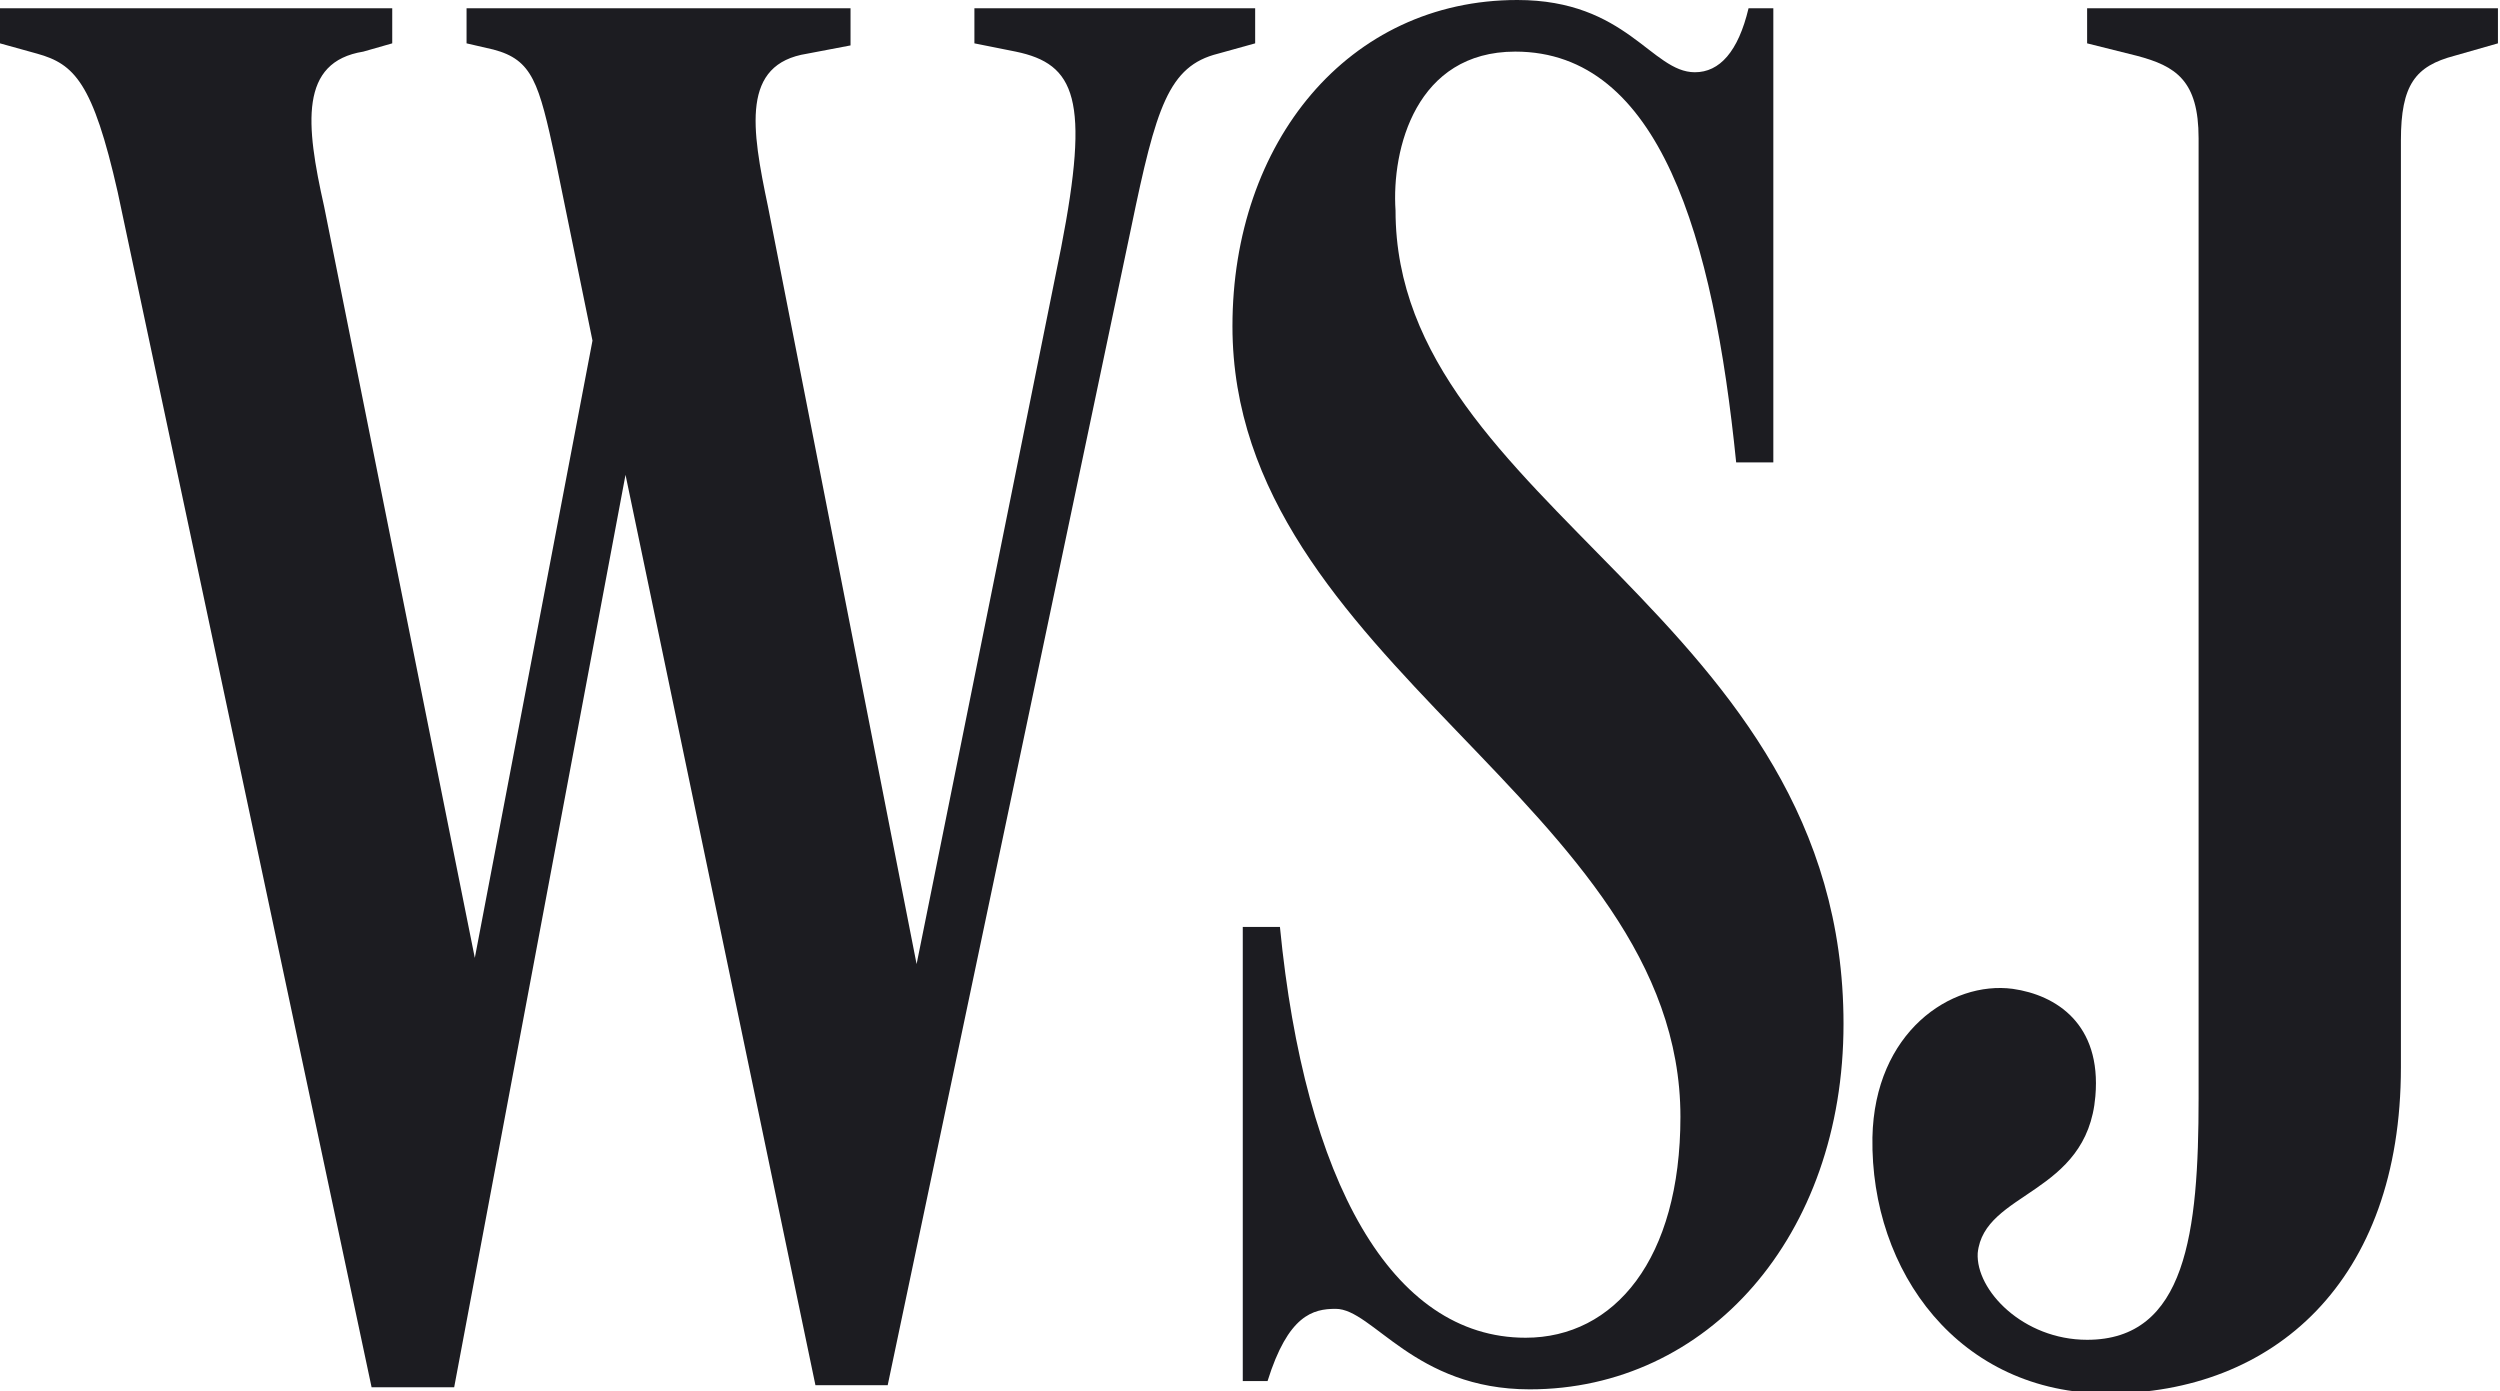
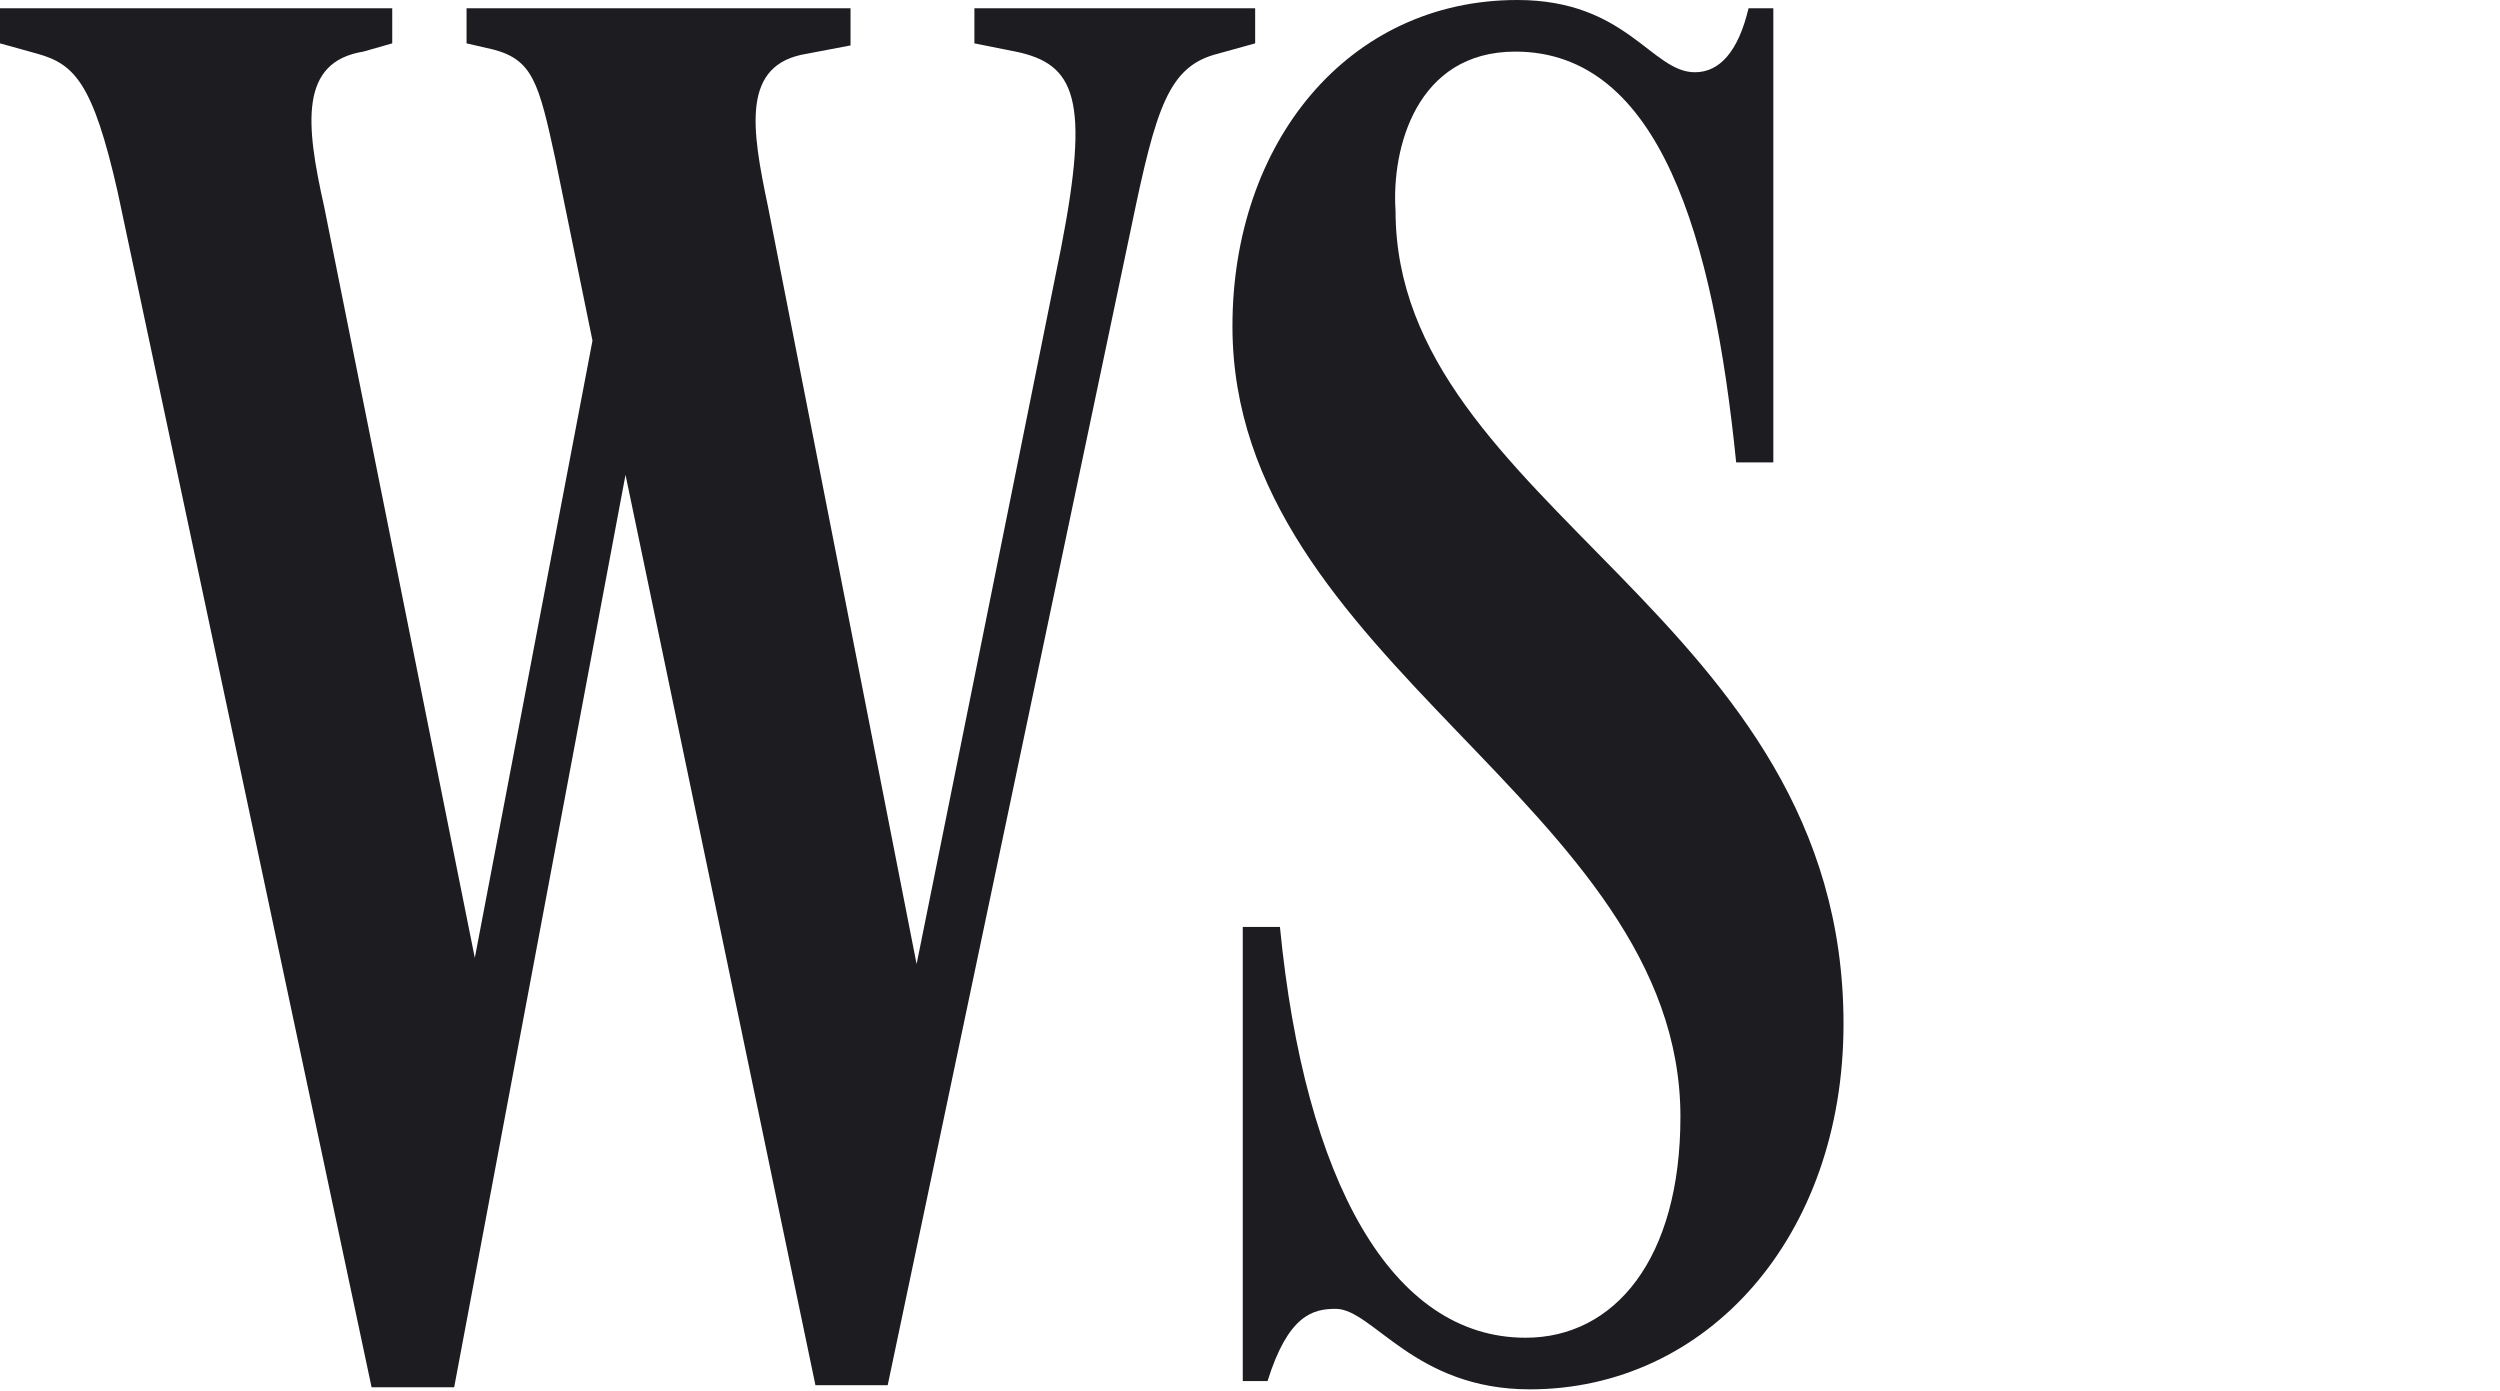
<svg xmlns="http://www.w3.org/2000/svg" version="1.1" id="svg23413" x="0px" y="0px" width="121.1px" height="67.4px" viewBox="0 0 121.1 67.4" enable-background="new 0 0 121.1 67.4" xml:space="preserve">
  <g>
    <path fill="#1C1C21" d="M60.8,0.4H47.2v1.7l2,0.4c2.9,0.6,3.6,2.3,2.2,9.5l-7,34.7L37.2,10c-0.8-3.8-1.3-6.9,1.9-7.4l2.1-0.4V0.4   H22.6v1.7l1.3,0.3c1.9,0.5,2.2,1.6,3,5.3l1.8,8.8L23,46.4L15.7,10c-0.9-4-1.2-7,1.9-7.5L19,2.1V0.4H0v1.7l1.8,0.5   C3.6,3.1,4.5,4,5.7,9.3L18,67.2v0h4L30.3,23l9.2,44.1h3.5l11.8-56.1C56,5.2,56.6,3.2,59,2.6l1.8-0.5V0.4z" />
-     <path fill="#1C1C21" d="M101.1,0.4v1.7l2.4,0.6c1.9,0.5,3,1.2,3,4v46.5c0,6.5-0.6,11.7-5.4,11.7c-3.1,0-5.4-2.4-5.3-4.2   c0.3-3,5.3-2.8,5.7-7.6c0.3-3.5-1.9-4.9-4-5.2c-3-0.4-6.7,2.1-6.8,7.2c-0.1,6.5,4.2,12.4,11.4,12.4c8,0,14.2-5.4,14.2-15.8V6.8l0,0   c0-2.7,0.7-3.6,2.6-4.1l2.1-0.6V0.4H101.1z" />
    <path fill="#1C1C21" d="M73.4,2.5c7,0,9.6,9,10.7,19.9h1.8v-22h-1.2c-0.5,2.1-1.4,3.1-2.6,3.1C80,3.5,78.8,0,73.5,0   c-8.2,0-13.8,6.9-13.8,15.8c0,16.3,21.7,23.2,21.7,38.3c0,6.9-3.2,10.7-7.5,10.7c-6.5,0-10.7-7.6-11.9-19.9h-1.8v22h1.2   c1-3.2,2.2-3.5,3.3-3.5c1.8,0,3.8,3.9,9.4,3.9c8.6,0,15.2-7.4,15.2-17.7l0,0c0-19.8-21.7-25-21.7-39.4C67.4,7.2,68.6,2.5,73.4,2.5z   " />
  </g>
</svg>